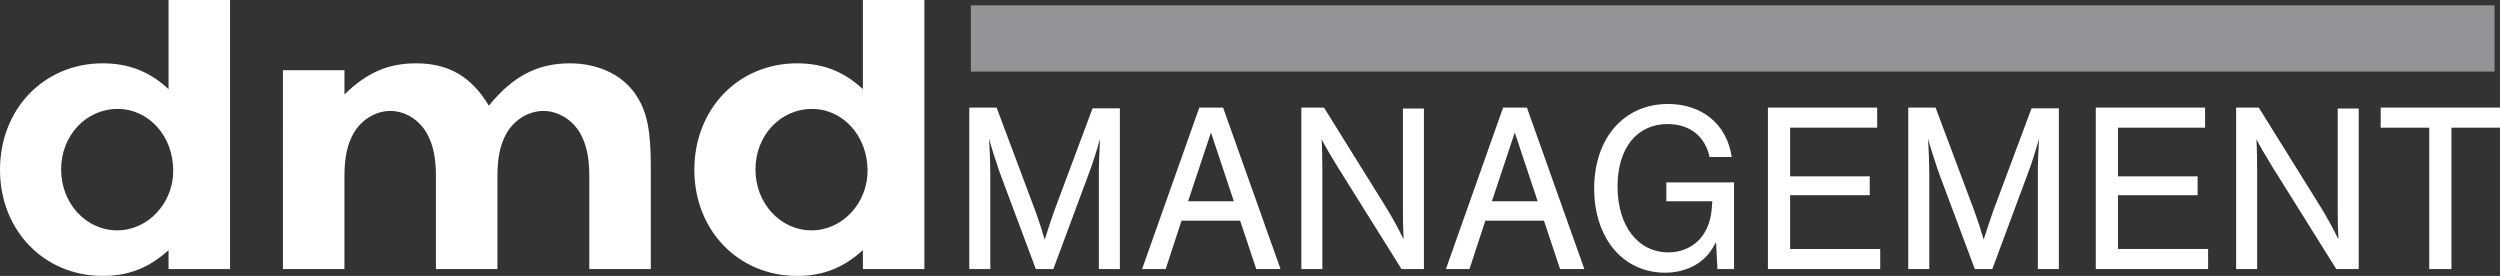
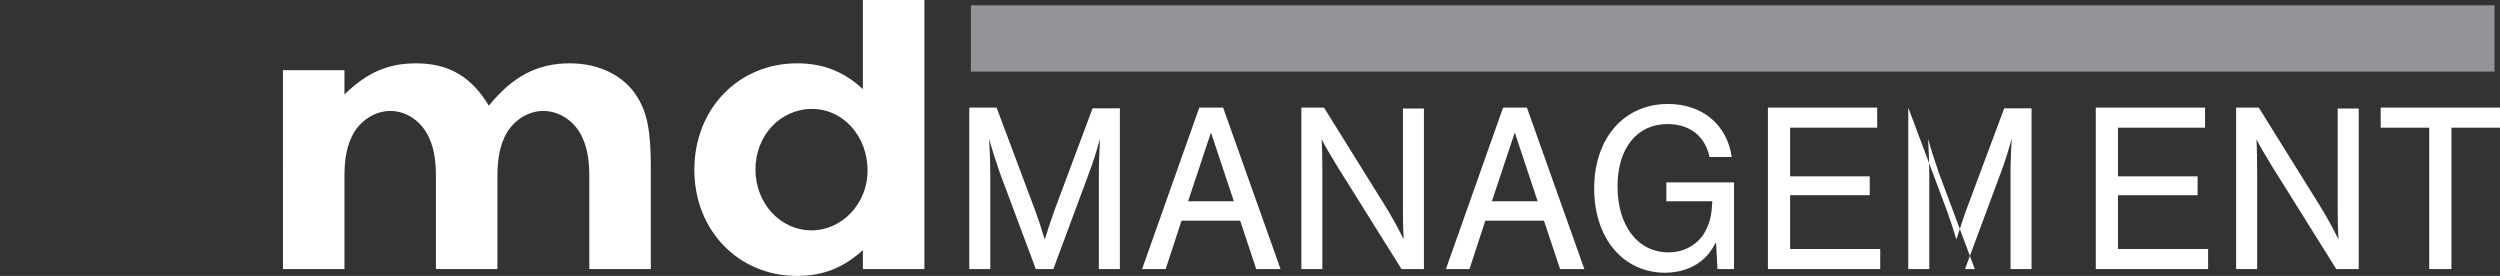
<svg xmlns="http://www.w3.org/2000/svg" id="Layer_2" data-name="Layer 2" viewBox="0 0 371.756 41.032">
  <rect x="0" y="0" width="371.756" height="41.032" fill="#333333" stroke="none" />
  <defs>
    <style>
      .cls-1 {
        fill: #fff;
      }

      .cls-2 {
        fill: #929497;
      }
    </style>
  </defs>
  <g id="Layer_1-2" data-name="Layer 1">
    <g>
      <rect class="cls-2" x="144.369" y=".788" width="226.57" height="9.858" />
      <g>
-         <path class="cls-1" d="m34.21,40.012h-9.146v-2.82c-2.895,2.64-5.962,3.839-9.782,3.839-8.741,0-15.282-6.778-15.282-15.776,0-9.059,6.541-15.838,15.282-15.838,3.82,0,6.946,1.2,9.782,3.839V0h9.146v40.012Zm-25.122-14.817c0,5.039,3.705,9.059,8.336,9.059,4.573,0,8.335-4.02,8.335-8.878,0-5.159-3.647-9.179-8.277-9.179-4.689,0-8.394,3.959-8.394,8.999Z" />
        <path class="cls-1" d="m51.221,10.437v3.601c3.415-3.3,6.541-4.62,10.651-4.62,4.862,0,8.219,1.98,10.824,6.299,3.531-4.378,7.236-6.299,12.04-6.299,4.4,0,8.104,1.86,10.014,4.979,1.504,2.399,2.026,5.159,2.026,10.378v15.237h-9.146v-13.797c0-2.76-.406-4.679-1.332-6.359-1.158-2.039-3.3-3.359-5.499-3.359s-4.341,1.32-5.499,3.359c-.926,1.68-1.332,3.599-1.332,6.359v13.797h-9.146v-13.797c0-2.76-.405-4.679-1.331-6.359-1.158-2.039-3.242-3.359-5.441-3.359s-4.342,1.32-5.499,3.359c-.927,1.68-1.332,3.599-1.332,6.359v13.797h-9.146V10.437h9.146Z" />
        <path class="cls-1" d="m137.46,40.012h-9.146v-2.82c-2.895,2.64-5.962,3.839-9.782,3.839-8.741,0-15.282-6.778-15.282-15.776,0-9.059,6.541-15.838,15.282-15.838,3.82,0,6.946,1.2,9.782,3.839V0h9.146v40.012Zm-25.122-14.817c0,5.039,3.705,9.059,8.336,9.059,4.573,0,8.335-4.02,8.335-8.878,0-5.159-3.647-9.179-8.277-9.179-4.689,0-8.394,3.959-8.394,8.999Z" />
        <path class="cls-1" d="m154.029,40.012l-5.382-14.401c-.625-1.835-1.146-3.42-1.562-4.969.104,1.8.174,3.744.174,5.257v14.112h-3.125V15.999h4.063l5.763,15.372c.729,2.089.833,2.341,1.389,4.25.694-2.161.973-2.953,1.389-4.176l5.729-15.338h4.062v23.906h-3.125v-14.112c0-1.657.069-3.385.174-5.257-.556,1.944-.973,3.312-1.701,5.257l-5.243,14.112h-2.604Z" />
        <path class="cls-1" d="m175.698,32.812l-2.361,7.2h-3.507l8.507-24.013h3.541l8.542,24.013h-3.611l-2.396-7.2h-8.715Zm4.375-13.106l-3.403,10.225h6.806l-3.403-10.225Z" />
        <path class="cls-1" d="m208.408,40.012l-9.479-15.157c-1.146-1.872-1.84-3.06-2.396-4.141.07,1.081.105,3.349.105,4.537v14.761h-3.125V15.999h3.368l9.097,14.616c.868,1.368,2.049,3.529,2.743,4.969-.07-1.332-.104-2.808-.104-4.5v-14.941h3.125v23.87h-3.333Z" />
        <path class="cls-1" d="m220.876,32.812l-2.361,7.2h-3.507l8.507-24.013h3.541l8.542,24.013h-3.611l-2.396-7.2h-8.715Zm4.375-13.106l-3.403,10.225h6.806l-3.403-10.225Z" />
        <path class="cls-1" d="m257.856,27.123v12.889h-2.465l-.208-3.996c-.799,1.44-1.32,2.089-2.222,2.808-1.424,1.116-3.299,1.729-5.347,1.729-6.25,0-10.555-5.112-10.555-12.529,0-7.49,4.444-12.565,10.972-12.565,5.104,0,8.785,3.06,9.479,7.885h-3.299c-.659-3.097-2.951-4.897-6.25-4.897-4.548,0-7.43,3.601-7.43,9.253,0,5.903,3.021,9.828,7.604,9.828,2.465,0,4.618-1.332,5.591-3.42.59-1.188.798-2.268.902-4.176h-6.84v-2.808h10.069Z" />
        <path class="cls-1" d="m279.143,18.987h-12.951v7.236h11.84v2.808h-11.84v7.992h13.402v2.988h-16.701V15.999h16.25v2.988Z" />
-         <path class="cls-1" d="m293.659,40.012l-5.382-14.401c-.625-1.835-1.146-3.42-1.563-4.969.104,1.8.174,3.744.174,5.257v14.112h-3.125V15.999h4.062l5.764,15.372c.728,2.089.832,2.341,1.389,4.25.694-2.161.971-2.953,1.389-4.176l5.729-15.338h4.062v23.906h-3.125v-14.112c0-1.657.069-3.385.173-5.257-.555,1.944-.971,3.312-1.701,5.257l-5.243,14.112h-2.604Z" />
+         <path class="cls-1" d="m293.659,40.012l-5.382-14.401c-.625-1.835-1.146-3.42-1.563-4.969.104,1.8.174,3.744.174,5.257v14.112h-3.125V15.999l5.764,15.372c.728,2.089.832,2.341,1.389,4.25.694-2.161.971-2.953,1.389-4.176l5.729-15.338h4.062v23.906h-3.125v-14.112c0-1.657.069-3.385.173-5.257-.555,1.944-.971,3.312-1.701,5.257l-5.243,14.112h-2.604Z" />
        <path class="cls-1" d="m327.899,18.987h-12.952v7.236h11.84v2.808h-11.84v7.992h13.403v2.988h-16.701V15.999h16.25v2.988Z" />
        <path class="cls-1" d="m347.413,40.012l-9.479-15.157c-1.146-1.872-1.84-3.06-2.395-4.141.069,1.081.104,3.349.104,4.537v14.761h-3.125V15.999h3.368l9.097,14.616c.869,1.368,2.048,3.529,2.744,4.969-.07-1.332-.105-2.808-.105-4.5v-14.941h3.126v23.87h-3.334Z" />
        <path class="cls-1" d="m364.534,40.012h-3.299v-21.025h-7.222v-2.988h17.742v2.988h-7.222v21.025Z" />
      </g>
    </g>
  </g>
</svg>